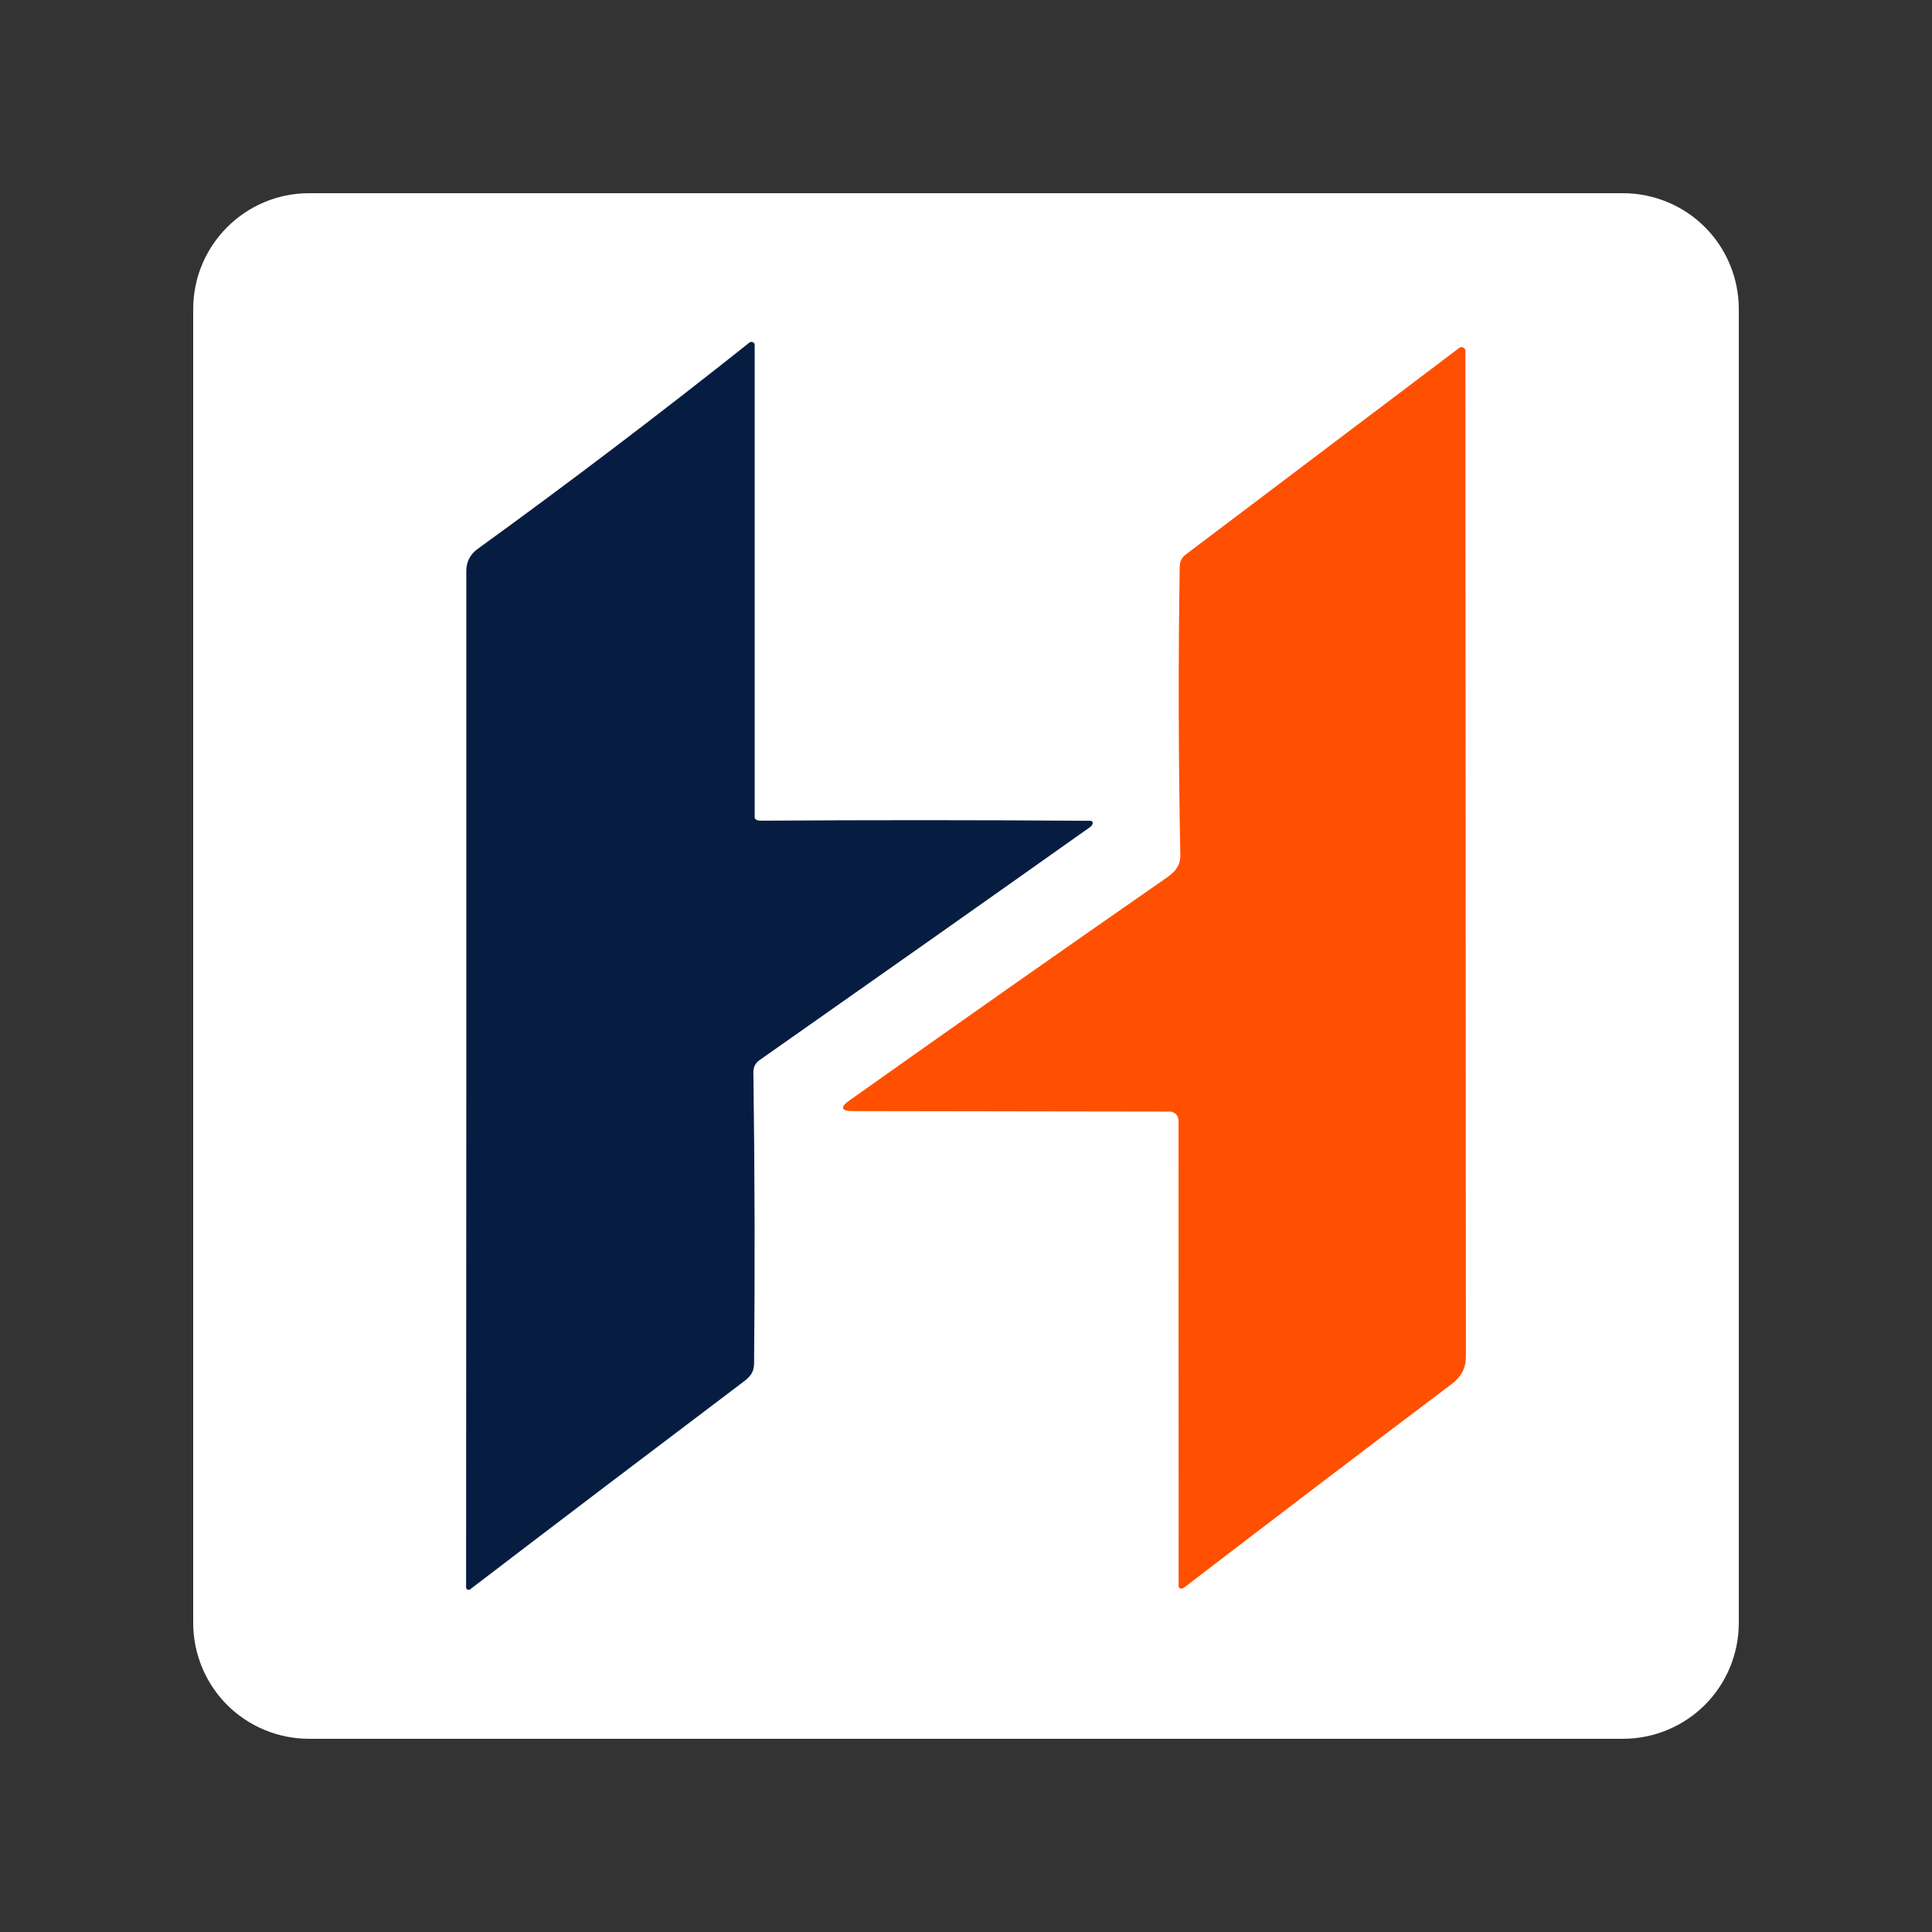
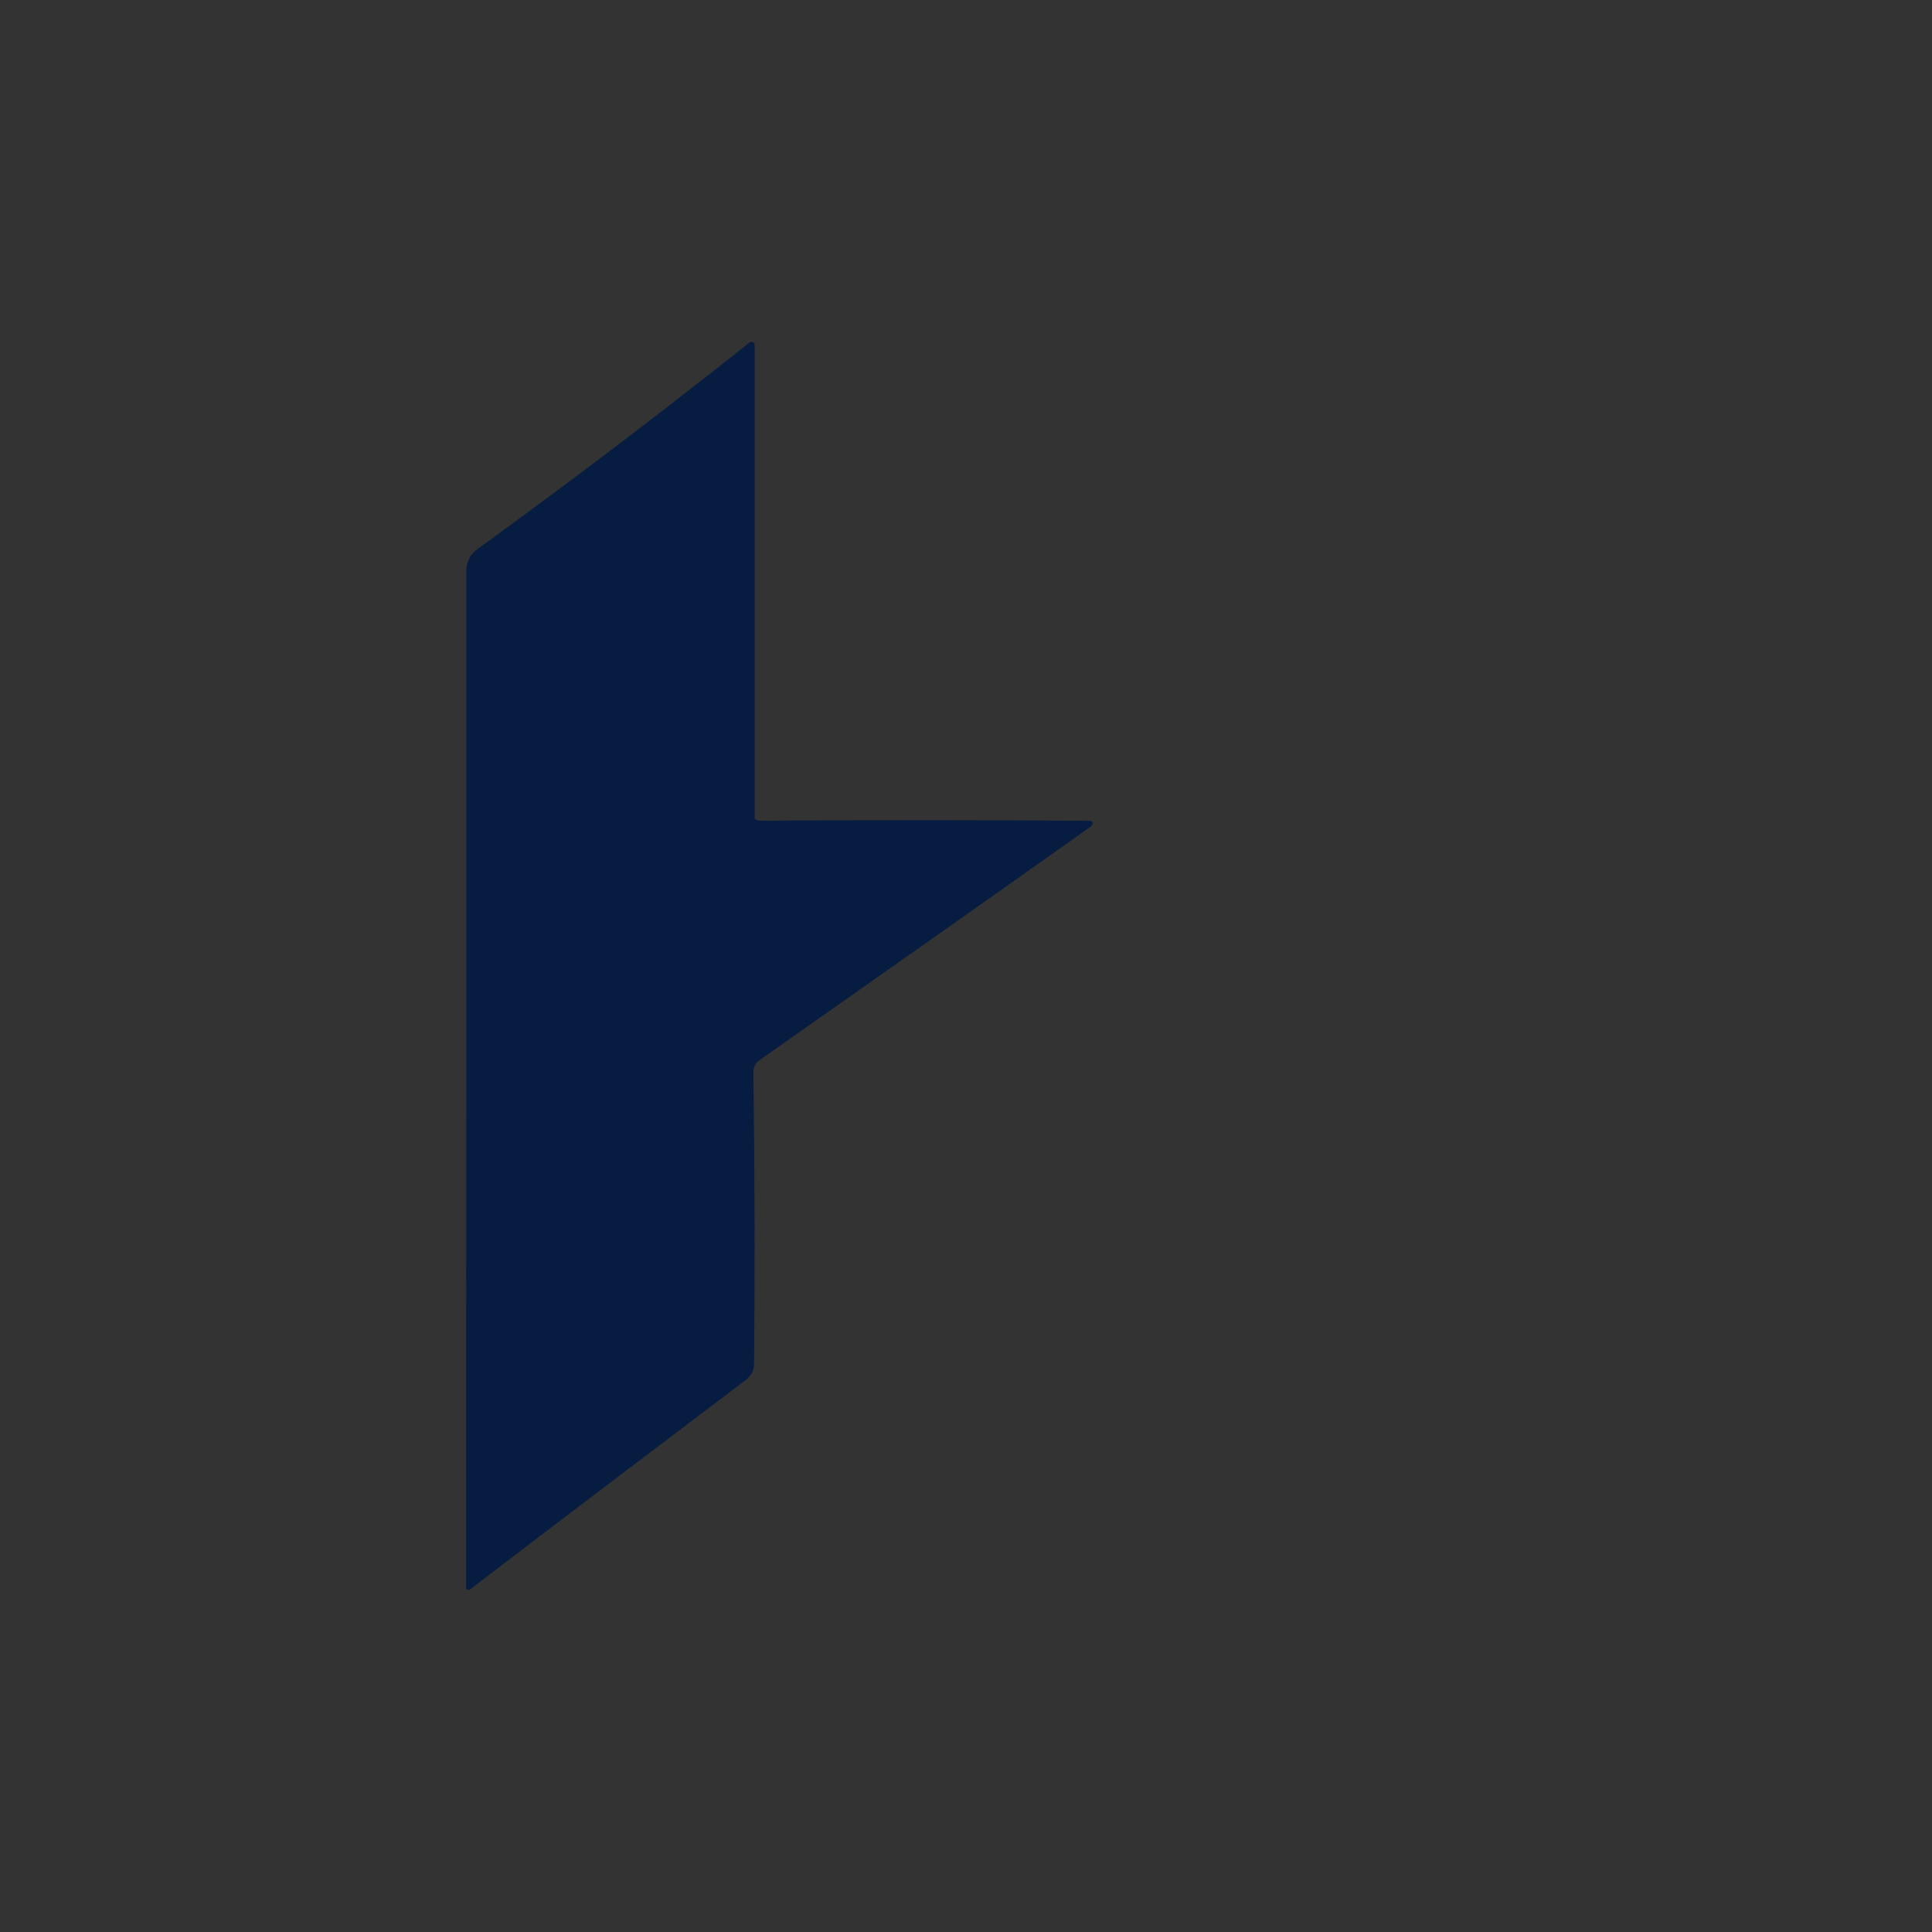
<svg xmlns="http://www.w3.org/2000/svg" width="100" zoomAndPan="magnify" viewBox="0 0 75 75" height="100" preserveAspectRatio="xMidYMid meet" version="1.0">
  <rect x="0" y="0" width="75" height="75" fill="#333333" stroke="none" />
  <defs>
    <clipPath id="bf7e810c55">
-       <path d="M 7.5 7.5 L 67.5 7.5 L 67.5 67.5 L 7.5 67.5 Z M 7.5 7.5 " clip-rule="nonzero" />
-     </clipPath>
+       </clipPath>
    <clipPath id="bae52fe08c">
-       <path d="M 12 7.5 L 63 7.5 C 64.195 7.5 65.34 7.973 66.184 8.816 C 67.027 9.66 67.5 10.805 67.5 12 L 67.5 63 C 67.5 64.195 67.027 65.34 66.184 66.184 C 65.34 67.027 64.195 67.5 63 67.5 L 12 67.5 C 10.805 67.5 9.66 67.027 8.816 66.184 C 7.973 65.34 7.5 64.195 7.5 63 L 7.5 12 C 7.5 9.516 9.516 7.5 12 7.5 Z M 12 7.5 " clip-rule="nonzero" />
-     </clipPath>
+       </clipPath>
    <clipPath id="b3bd36cd72">
      <path d="M 18 13.141 L 42.426 13.141 L 42.426 61.742 L 18 61.742 Z M 18 13.141 " clip-rule="nonzero" />
    </clipPath>
    <clipPath id="fb5a774fca">
-       <path d="M 29.34 31.812 C 29.398 31.844 29.461 31.859 29.527 31.859 C 33.746 31.832 38.016 31.832 42.34 31.863 C 42.363 31.863 42.387 31.879 42.402 31.895 C 42.418 31.914 42.422 31.941 42.418 31.969 C 42.398 32.027 42.367 32.074 42.32 32.105 C 38.125 35.078 33.844 38.094 29.488 41.152 C 29.324 41.266 29.246 41.422 29.246 41.617 C 29.301 45.652 29.309 49.422 29.273 52.93 C 29.27 53.352 29.035 53.512 28.727 53.742 C 25.344 56.297 21.852 58.945 18.254 61.695 C 18.223 61.723 18.184 61.727 18.148 61.707 C 18.113 61.688 18.094 61.656 18.094 61.617 C 18.102 48.492 18.105 35.344 18.102 22.168 C 18.102 21.805 18.254 21.512 18.559 21.297 C 22.109 18.727 25.617 16.062 29.09 13.301 C 29.133 13.266 29.176 13.262 29.227 13.285 C 29.273 13.305 29.297 13.344 29.297 13.398 L 29.297 31.73 C 29.297 31.766 29.312 31.793 29.344 31.812 Z M 29.34 31.812 " clip-rule="nonzero" />
+       <path d="M 29.34 31.812 C 29.398 31.844 29.461 31.859 29.527 31.859 C 33.746 31.832 38.016 31.832 42.34 31.863 C 42.418 31.914 42.422 31.941 42.418 31.969 C 42.398 32.027 42.367 32.074 42.32 32.105 C 38.125 35.078 33.844 38.094 29.488 41.152 C 29.324 41.266 29.246 41.422 29.246 41.617 C 29.301 45.652 29.309 49.422 29.273 52.93 C 29.27 53.352 29.035 53.512 28.727 53.742 C 25.344 56.297 21.852 58.945 18.254 61.695 C 18.223 61.723 18.184 61.727 18.148 61.707 C 18.113 61.688 18.094 61.656 18.094 61.617 C 18.102 48.492 18.105 35.344 18.102 22.168 C 18.102 21.805 18.254 21.512 18.559 21.297 C 22.109 18.727 25.617 16.062 29.09 13.301 C 29.133 13.266 29.176 13.262 29.227 13.285 C 29.273 13.305 29.297 13.344 29.297 13.398 L 29.297 31.73 C 29.297 31.766 29.312 31.793 29.344 31.812 Z M 29.34 31.812 " clip-rule="nonzero" />
    </clipPath>
    <clipPath id="7f929af300">
-       <path d="M 32.574 13.469 L 57 13.469 L 57 61.742 L 32.574 61.742 Z M 32.574 13.469 " clip-rule="nonzero" />
-     </clipPath>
+       </clipPath>
    <clipPath id="03972bc9c5">
-       <path d="M 45.75 43.492 C 45.75 43.449 45.742 43.406 45.723 43.363 C 45.707 43.32 45.684 43.285 45.652 43.254 C 45.625 43.223 45.586 43.199 45.543 43.18 C 45.5 43.16 45.461 43.152 45.414 43.152 L 33.129 43.133 C 32.641 43.133 32.594 42.988 32.992 42.707 C 37.195 39.727 41.297 36.844 45.305 34.062 C 45.613 33.848 45.832 33.59 45.82 33.195 C 45.746 29.395 45.738 25.66 45.797 21.988 C 45.801 21.793 45.879 21.641 46.035 21.523 L 56.645 13.508 C 56.695 13.469 56.746 13.465 56.805 13.492 C 56.863 13.523 56.887 13.562 56.887 13.629 C 56.895 26.695 56.902 39.707 56.906 52.672 C 56.906 53.102 56.723 53.453 56.355 53.727 C 52.926 56.312 49.477 58.938 46.008 61.598 C 45.977 61.625 45.938 61.645 45.898 61.664 C 45.863 61.676 45.832 61.672 45.797 61.652 C 45.766 61.629 45.754 61.598 45.754 61.562 Z M 45.75 43.492 " clip-rule="nonzero" />
-     </clipPath>
+       </clipPath>
  </defs>
  <g clip-path="url(#bf7e810c55)">
    <g clip-path="url(#bae52fe08c)">
      <path fill="#ffffff" d="M 7.5 7.5 L 67.5 7.5 L 67.5 67.5 L 7.5 67.5 Z M 7.5 7.5 " fill-opacity="1" fill-rule="nonzero" />
    </g>
  </g>
  <g clip-path="url(#b3bd36cd72)">
    <g clip-path="url(#fb5a774fca)">
      <path fill="#061d41" d="M 16.484 11.664 L 58.516 11.664 L 58.516 63.383 L 16.484 63.383 Z M 16.484 11.664 " fill-opacity="1" fill-rule="nonzero" />
    </g>
  </g>
  <g clip-path="url(#7f929af300)">
    <g clip-path="url(#03972bc9c5)">
-       <path fill="#fe5000" d="M 16.484 11.664 L 58.516 11.664 L 58.516 63.383 L 16.484 63.383 Z M 16.484 11.664 " fill-opacity="1" fill-rule="nonzero" />
-     </g>
+       </g>
  </g>
</svg>